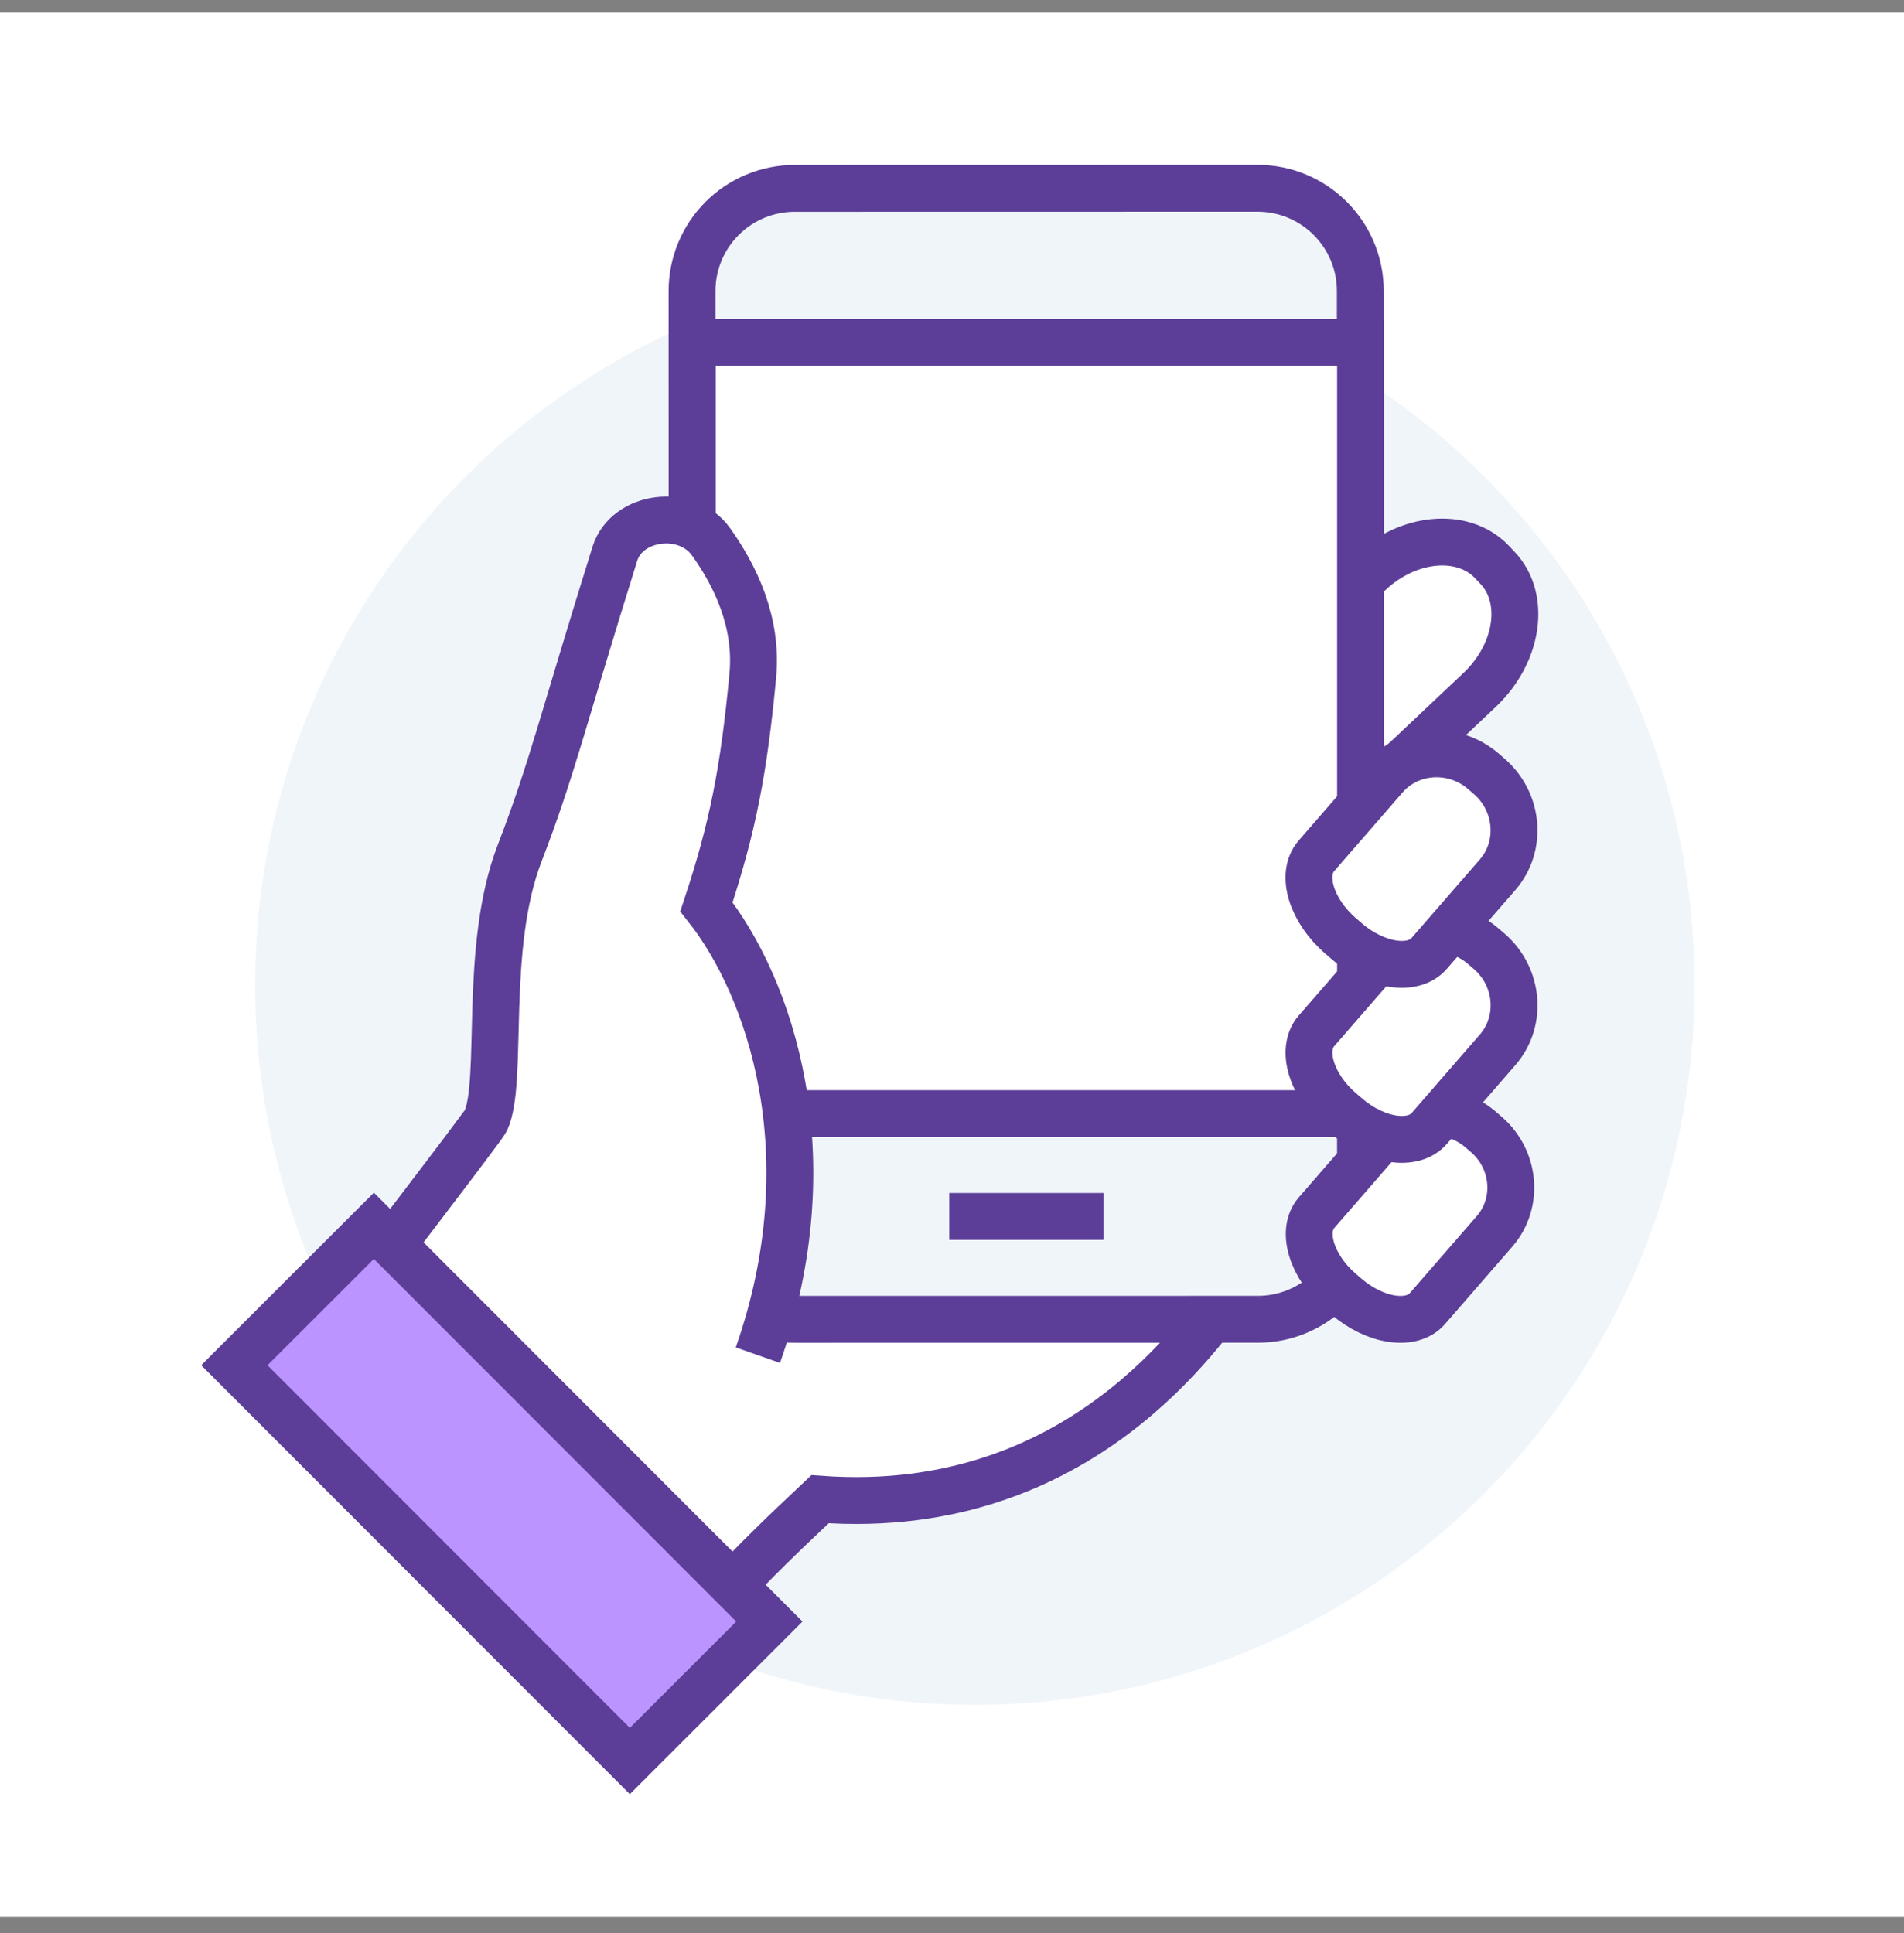
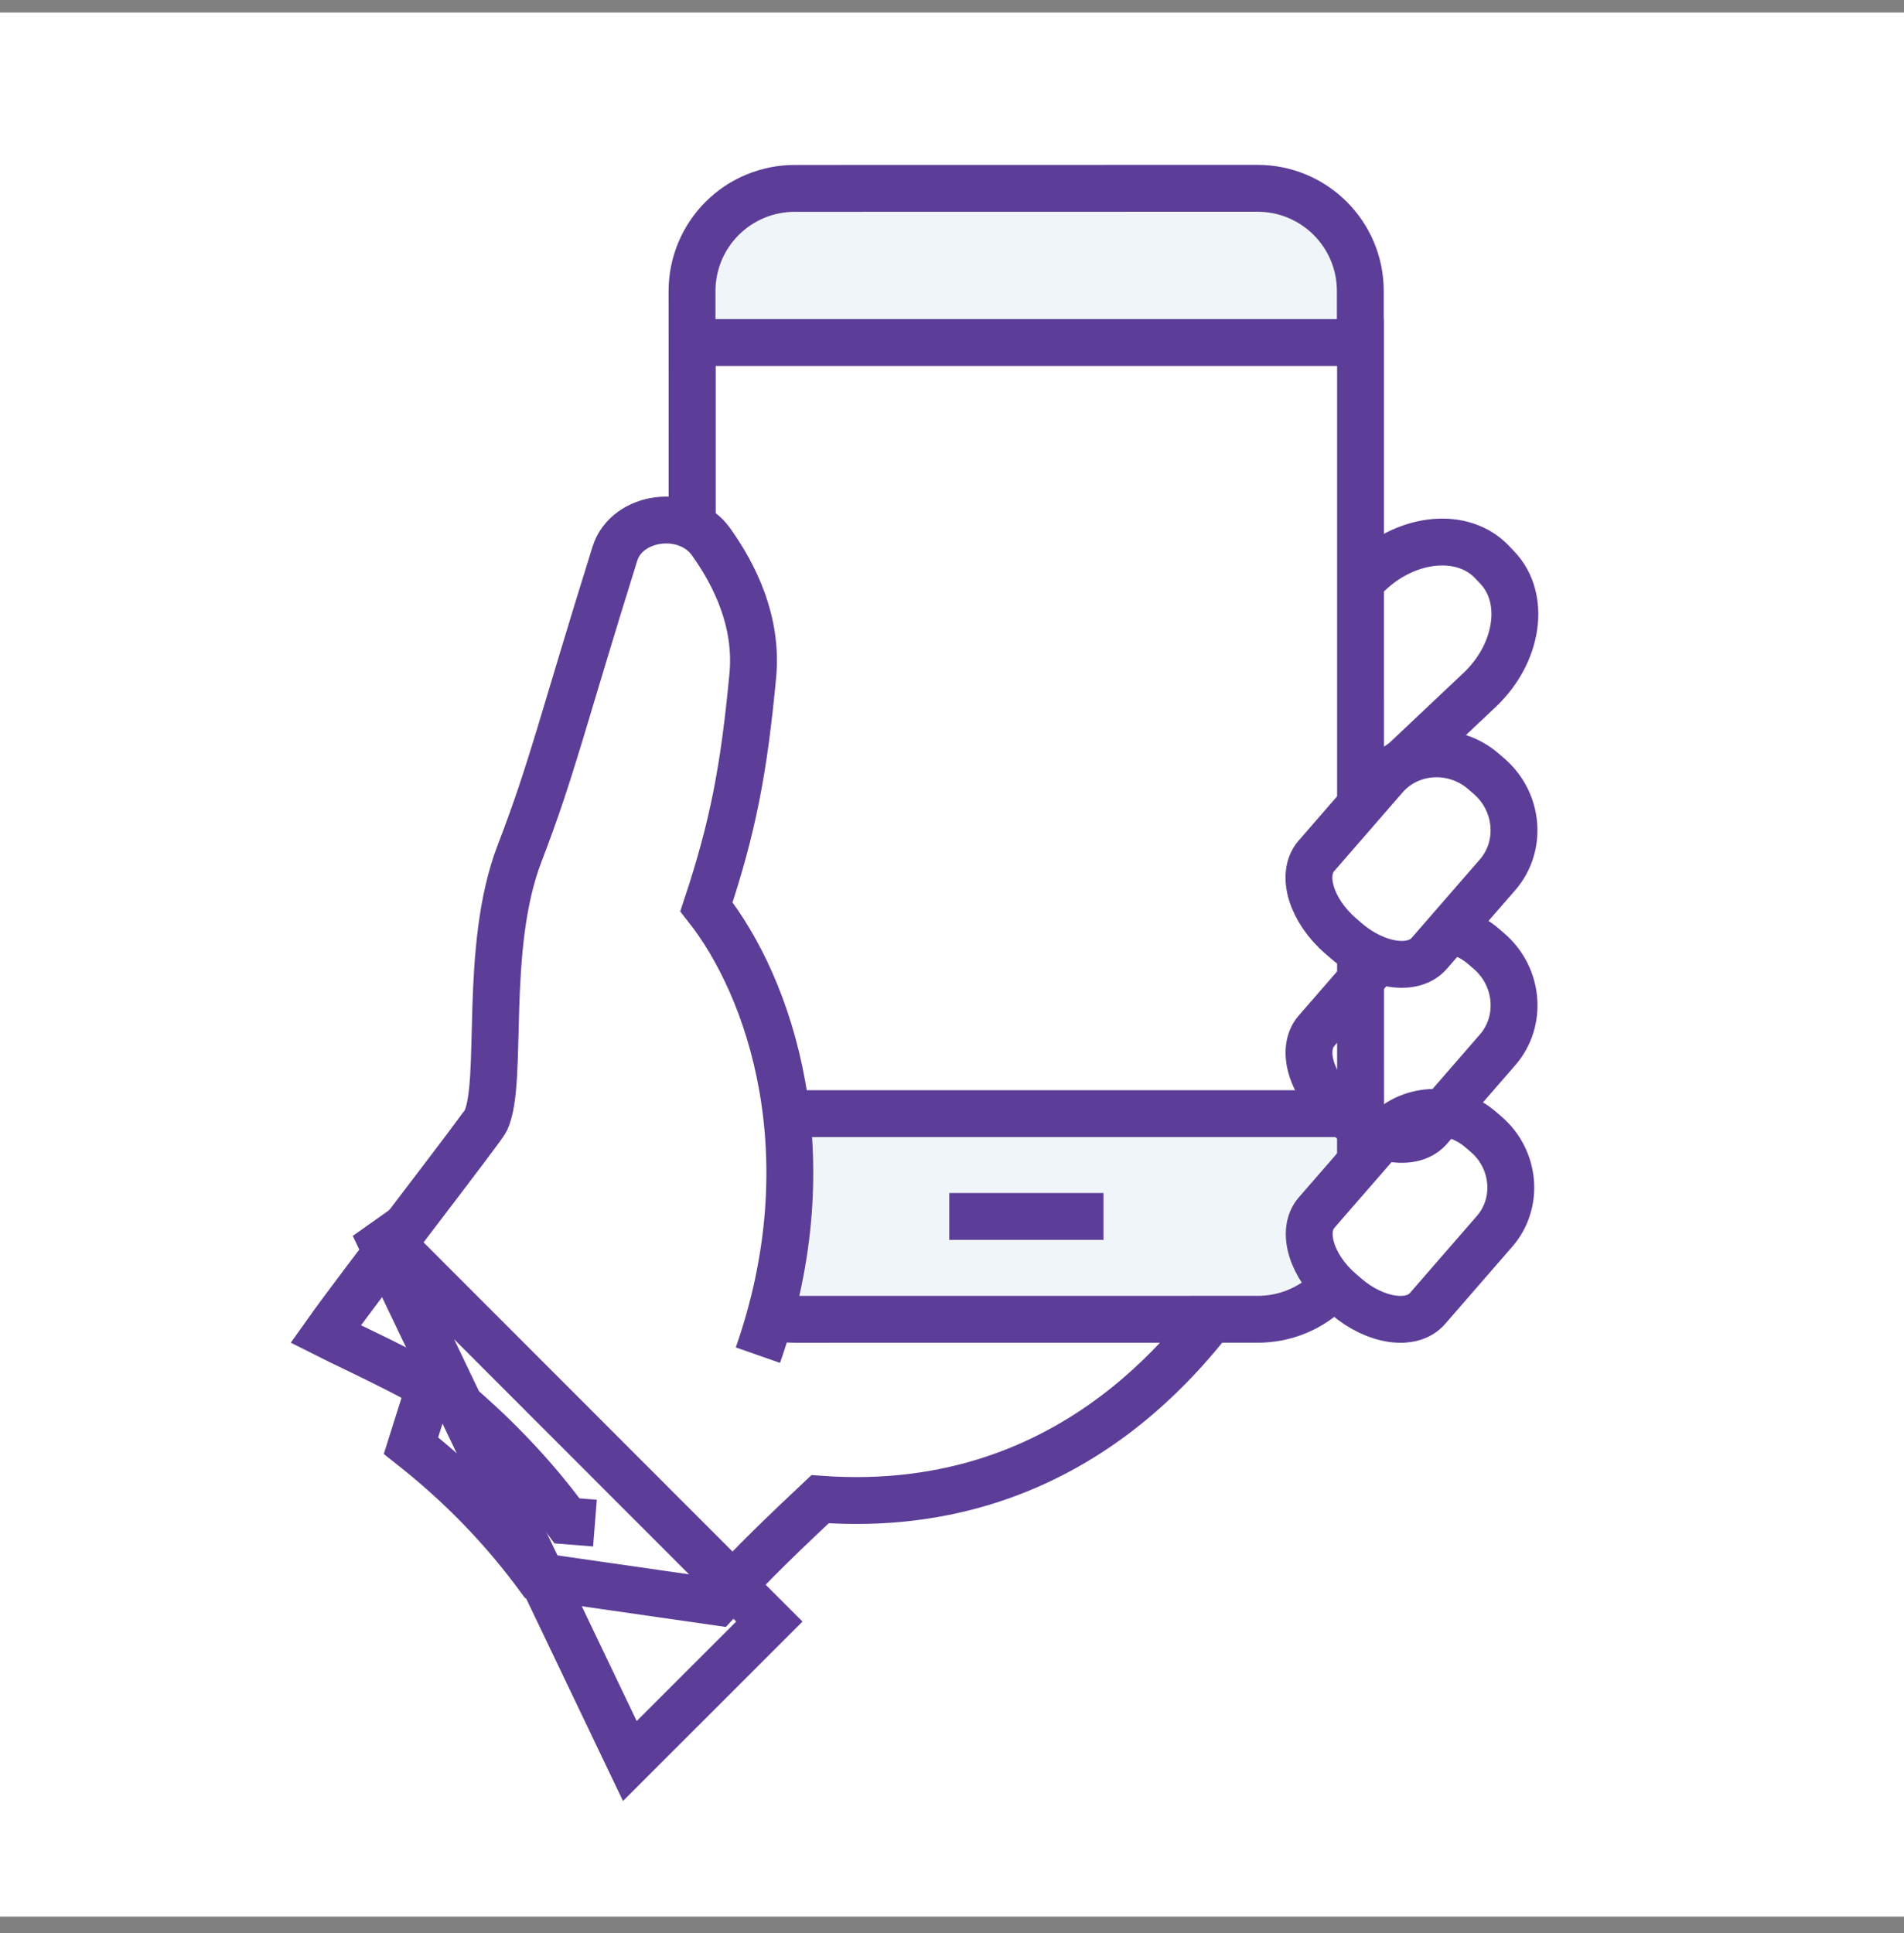
<svg xmlns="http://www.w3.org/2000/svg" width="65" height="66" viewBox="0 0 65 66" fill="none">
  <rect x="0" y="0" width="65" height="66" fill="#808080" stroke="none" />
  <rect width="65" height="65" transform="translate(0 0.428)" fill="white" />
-   <path fill-rule="evenodd" clip-rule="evenodd" d="M57.851 33.628C57.851 47.198 46.851 58.199 33.281 58.199C19.711 58.199 8.711 47.198 8.711 33.628C8.711 20.058 19.712 9.058 33.281 9.058C46.851 9.058 57.852 20.058 57.851 33.628Z" fill="#F0F5FA" />
-   <path fill-rule="evenodd" clip-rule="evenodd" d="M43.531 26.572L43.339 26.369C42.352 25.331 42.246 23.817 43.102 23.005L46.742 19.568C48.06 18.317 49.944 18.144 50.931 19.182L51.123 19.384C52.108 20.423 51.837 22.295 50.519 23.546L46.878 26.983C46.023 27.795 44.516 27.61 43.531 26.572Z" fill="white" />
  <path fill-rule="evenodd" clip-rule="evenodd" d="M43.531 26.572L43.339 26.369C42.352 25.331 42.246 23.817 43.102 23.005L46.742 19.568C48.06 18.317 49.944 18.144 50.931 19.182L51.123 19.384C52.108 20.423 51.837 22.295 50.519 23.546L46.878 26.983C46.023 27.795 44.516 27.61 43.531 26.572V26.572Z" stroke="#5C3E98" stroke-width="1.6" />
  <path fill-rule="evenodd" clip-rule="evenodd" d="M25.06 31.127L20.333 29.381L14.031 49.351C14.395 49.639 14.751 49.934 15.089 50.234C16.307 51.306 17.406 52.505 18.369 53.811L24.476 54.689C25.822 53.226 26.834 52.276 27.996 51.179C36.98 51.837 41.129 45.208 42.025 44.16C42.923 43.111 25.06 31.127 25.06 31.127Z" fill="white" />
  <path fill-rule="evenodd" clip-rule="evenodd" d="M25.06 31.127L20.333 29.381L14.031 49.351C14.395 49.639 14.751 49.934 15.089 50.234C16.307 51.306 17.406 52.505 18.369 53.811L24.476 54.689C25.822 53.226 26.834 52.276 27.996 51.179C36.98 51.837 41.129 45.208 42.025 44.16C42.923 43.111 25.06 31.127 25.06 31.127V31.127Z" stroke="#5C3E98" stroke-width="1.6" />
  <path fill-rule="evenodd" clip-rule="evenodd" d="M42.936 45.037L27.141 45.039C25.203 45.039 23.631 43.474 23.631 41.535L23.625 9.936C23.625 9.475 23.716 9.019 23.892 8.593C24.069 8.168 24.327 7.781 24.653 7.456C24.979 7.13 25.366 6.872 25.792 6.696C26.218 6.521 26.674 6.43 27.135 6.431L42.928 6.428C44.867 6.428 46.438 7.994 46.439 9.932L46.446 41.533C46.446 41.993 46.355 42.449 46.179 42.875C46.002 43.3 45.744 43.687 45.418 44.012C45.092 44.338 44.705 44.596 44.279 44.772C43.853 44.948 43.397 45.038 42.936 45.037Z" fill="#F0F5FA" />
  <path fill-rule="evenodd" clip-rule="evenodd" d="M42.936 45.037L27.141 45.039C25.203 45.039 23.631 43.474 23.631 41.535L23.625 9.936C23.625 9.475 23.716 9.019 23.892 8.593C24.069 8.168 24.327 7.781 24.653 7.456C24.979 7.13 25.366 6.872 25.792 6.696C26.218 6.521 26.674 6.43 27.135 6.431L42.928 6.428C44.867 6.428 46.438 7.994 46.439 9.932L46.446 41.533C46.446 41.993 46.355 42.449 46.179 42.875C46.002 43.3 45.744 43.687 45.418 44.012C45.092 44.338 44.705 44.596 44.279 44.772C43.853 44.948 43.397 45.038 42.936 45.037V45.037Z" stroke="#5C3E98" stroke-width="1.6" />
  <path fill-rule="evenodd" clip-rule="evenodd" d="M23.633 38.017H46.447V11.693H23.633V38.017Z" fill="white" />
  <path fill-rule="evenodd" clip-rule="evenodd" d="M23.633 38.017H46.447V11.693H23.633V38.017Z" stroke="#5C3E98" stroke-width="1.6" />
  <path fill-rule="evenodd" clip-rule="evenodd" d="M45.954 44.254L45.762 44.088C44.773 43.234 44.405 42.025 44.943 41.4L47.241 38.758C48.071 37.797 49.559 37.707 50.548 38.561L50.741 38.727C51.73 39.581 51.86 41.065 51.029 42.027L48.732 44.67C48.194 45.295 46.944 45.107 45.954 44.254Z" fill="white" />
  <path fill-rule="evenodd" clip-rule="evenodd" d="M45.954 44.254L45.762 44.088C44.773 43.234 44.405 42.025 44.943 41.4L47.241 38.758C48.071 37.797 49.559 37.707 50.548 38.561L50.741 38.727C51.73 39.581 51.86 41.065 51.029 42.027L48.732 44.67C48.194 45.295 46.944 45.107 45.954 44.254Z" stroke="#5C3E98" stroke-width="1.6" />
  <path fill-rule="evenodd" clip-rule="evenodd" d="M24.117 30.958C25.023 28.228 25.396 26.279 25.699 23.068C25.873 21.222 25.09 19.639 24.274 18.495C23.439 17.326 21.401 17.594 20.991 18.903C19.189 24.67 18.852 26.24 17.737 29.136C16.49 32.375 17.204 36.92 16.586 38.25C16.462 38.515 12.275 43.905 11.117 45.541C12.35 46.163 14.933 47.304 15.949 48.205C17.186 49.3 18.364 50.56 19.356 51.919L20.311 51.995L25.874 46.262C28.267 39.428 26.281 33.692 24.117 30.958Z" fill="white" />
  <path d="M25.874 46.262C28.267 39.427 26.281 33.692 24.117 30.958C25.023 28.228 25.396 26.279 25.699 23.068C25.873 21.222 25.09 19.639 24.274 18.495C23.439 17.326 21.401 17.594 20.991 18.903C19.189 24.67 18.852 26.24 17.737 29.136C16.49 32.375 17.204 36.92 16.586 38.25C16.462 38.515 12.275 43.905 11.117 45.541C12.35 46.163 14.933 47.304 15.949 48.205C17.186 49.3 18.364 50.56 19.356 51.919L20.311 51.995" stroke="#5C3E98" stroke-width="1.6" />
-   <path fill-rule="evenodd" clip-rule="evenodd" d="M12.764 41.846L8 46.606L21.502 60.117L26.265 55.356L12.764 41.846Z" fill="#BC94FF" />
-   <path fill-rule="evenodd" clip-rule="evenodd" d="M12.764 41.846L8 46.606L21.502 60.117L26.265 55.356L12.764 41.846Z" stroke="#5C3E98" stroke-width="1.6" />
-   <path fill-rule="evenodd" clip-rule="evenodd" d="M45.969 38.097L45.773 37.929C44.766 37.06 44.392 35.83 44.94 35.194L47.277 32.507C48.122 31.527 49.636 31.437 50.642 32.305L50.838 32.474C51.844 33.342 51.977 34.853 51.132 35.832L48.796 38.52C48.247 39.156 46.975 38.966 45.969 38.097Z" fill="white" />
+   <path fill-rule="evenodd" clip-rule="evenodd" d="M12.764 41.846L21.502 60.117L26.265 55.356L12.764 41.846Z" stroke="#5C3E98" stroke-width="1.6" />
  <path fill-rule="evenodd" clip-rule="evenodd" d="M45.969 38.097L45.773 37.929C44.766 37.06 44.392 35.83 44.94 35.194L47.277 32.507C48.122 31.527 49.636 31.437 50.642 32.305L50.838 32.474C51.844 33.342 51.977 34.853 51.132 35.832L48.796 38.52C48.247 39.156 46.975 38.966 45.969 38.097V38.097Z" stroke="#5C3E98" stroke-width="1.6" />
  <path fill-rule="evenodd" clip-rule="evenodd" d="M45.968 32.123L45.772 31.953C44.766 31.085 44.392 29.855 44.94 29.22L47.277 26.531C48.121 25.553 49.636 25.462 50.642 26.33L50.838 26.5C51.844 27.367 51.977 28.878 51.132 29.857L48.795 32.545C48.246 33.181 46.975 32.99 45.968 32.123Z" fill="white" />
  <path fill-rule="evenodd" clip-rule="evenodd" d="M45.967 32.123L45.77 31.953C44.765 31.085 44.39 29.855 44.938 29.22L47.275 26.531C48.119 25.553 49.634 25.462 50.64 26.33L50.836 26.5C51.842 27.367 51.975 28.878 51.13 29.857L48.793 32.545C48.245 33.181 46.973 32.99 45.967 32.123V32.123ZM32.406 41.527H37.671H32.406Z" stroke="#5C3E98" stroke-width="1.6" />
</svg>